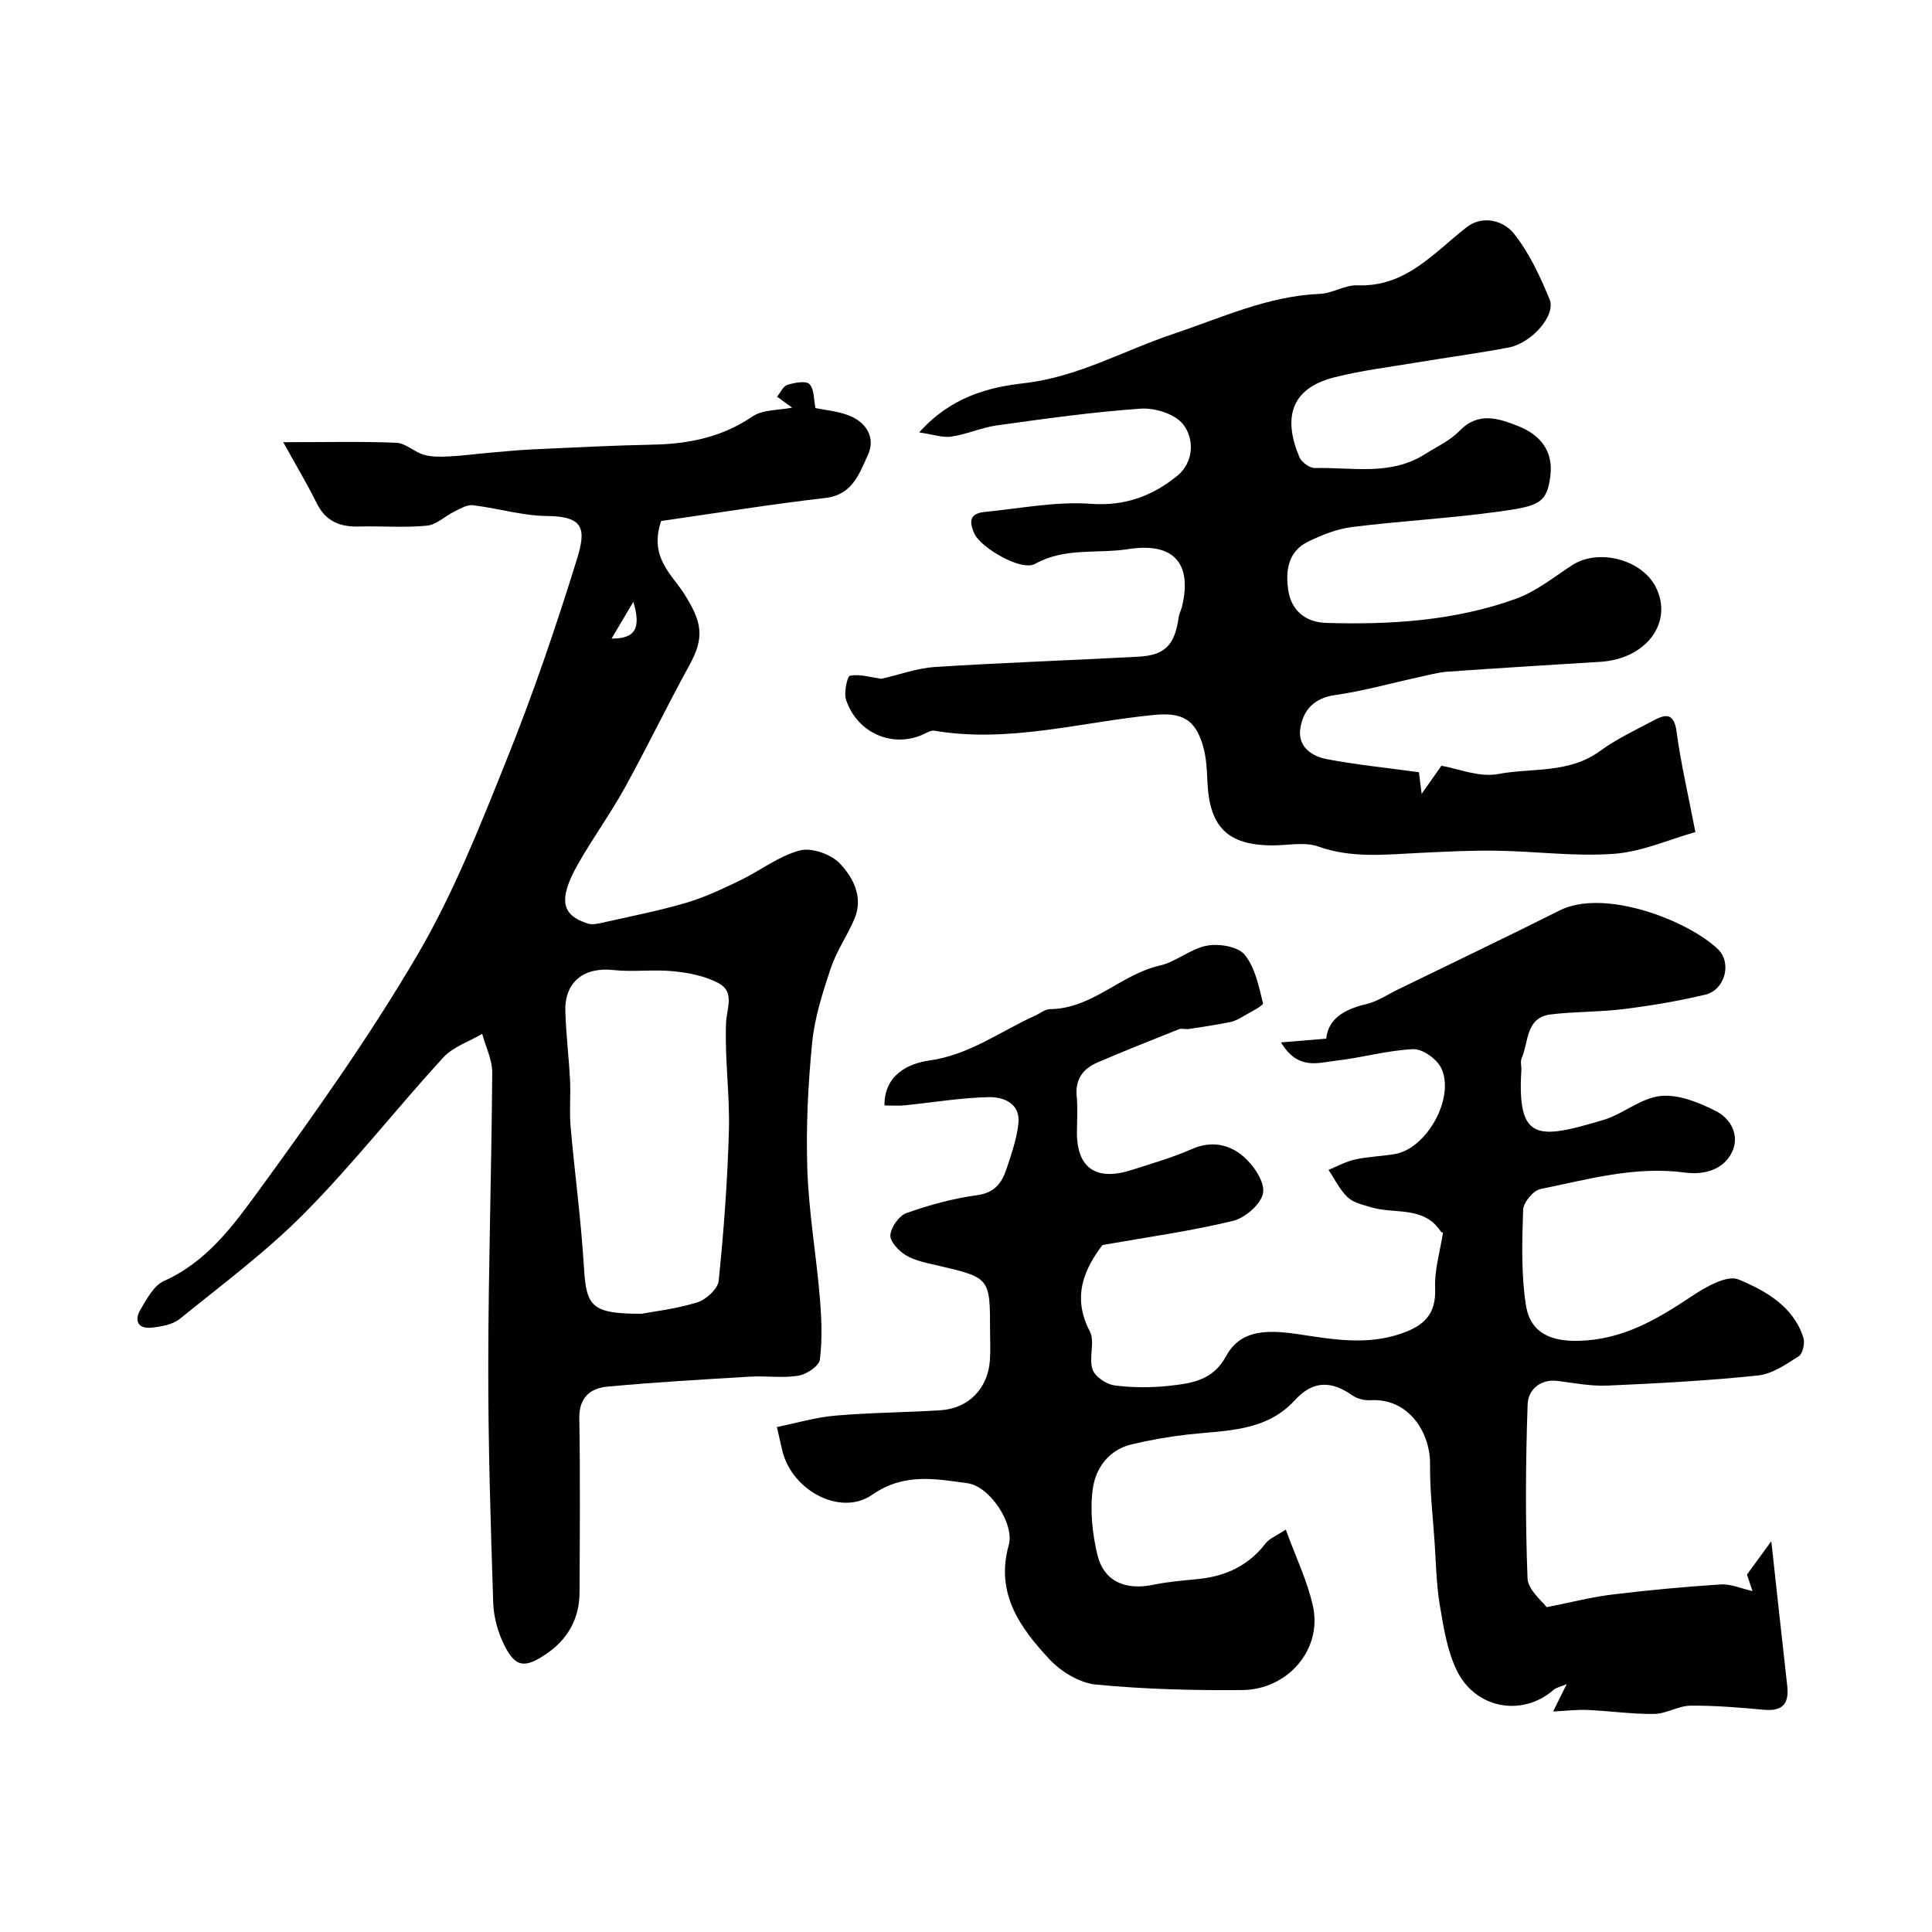
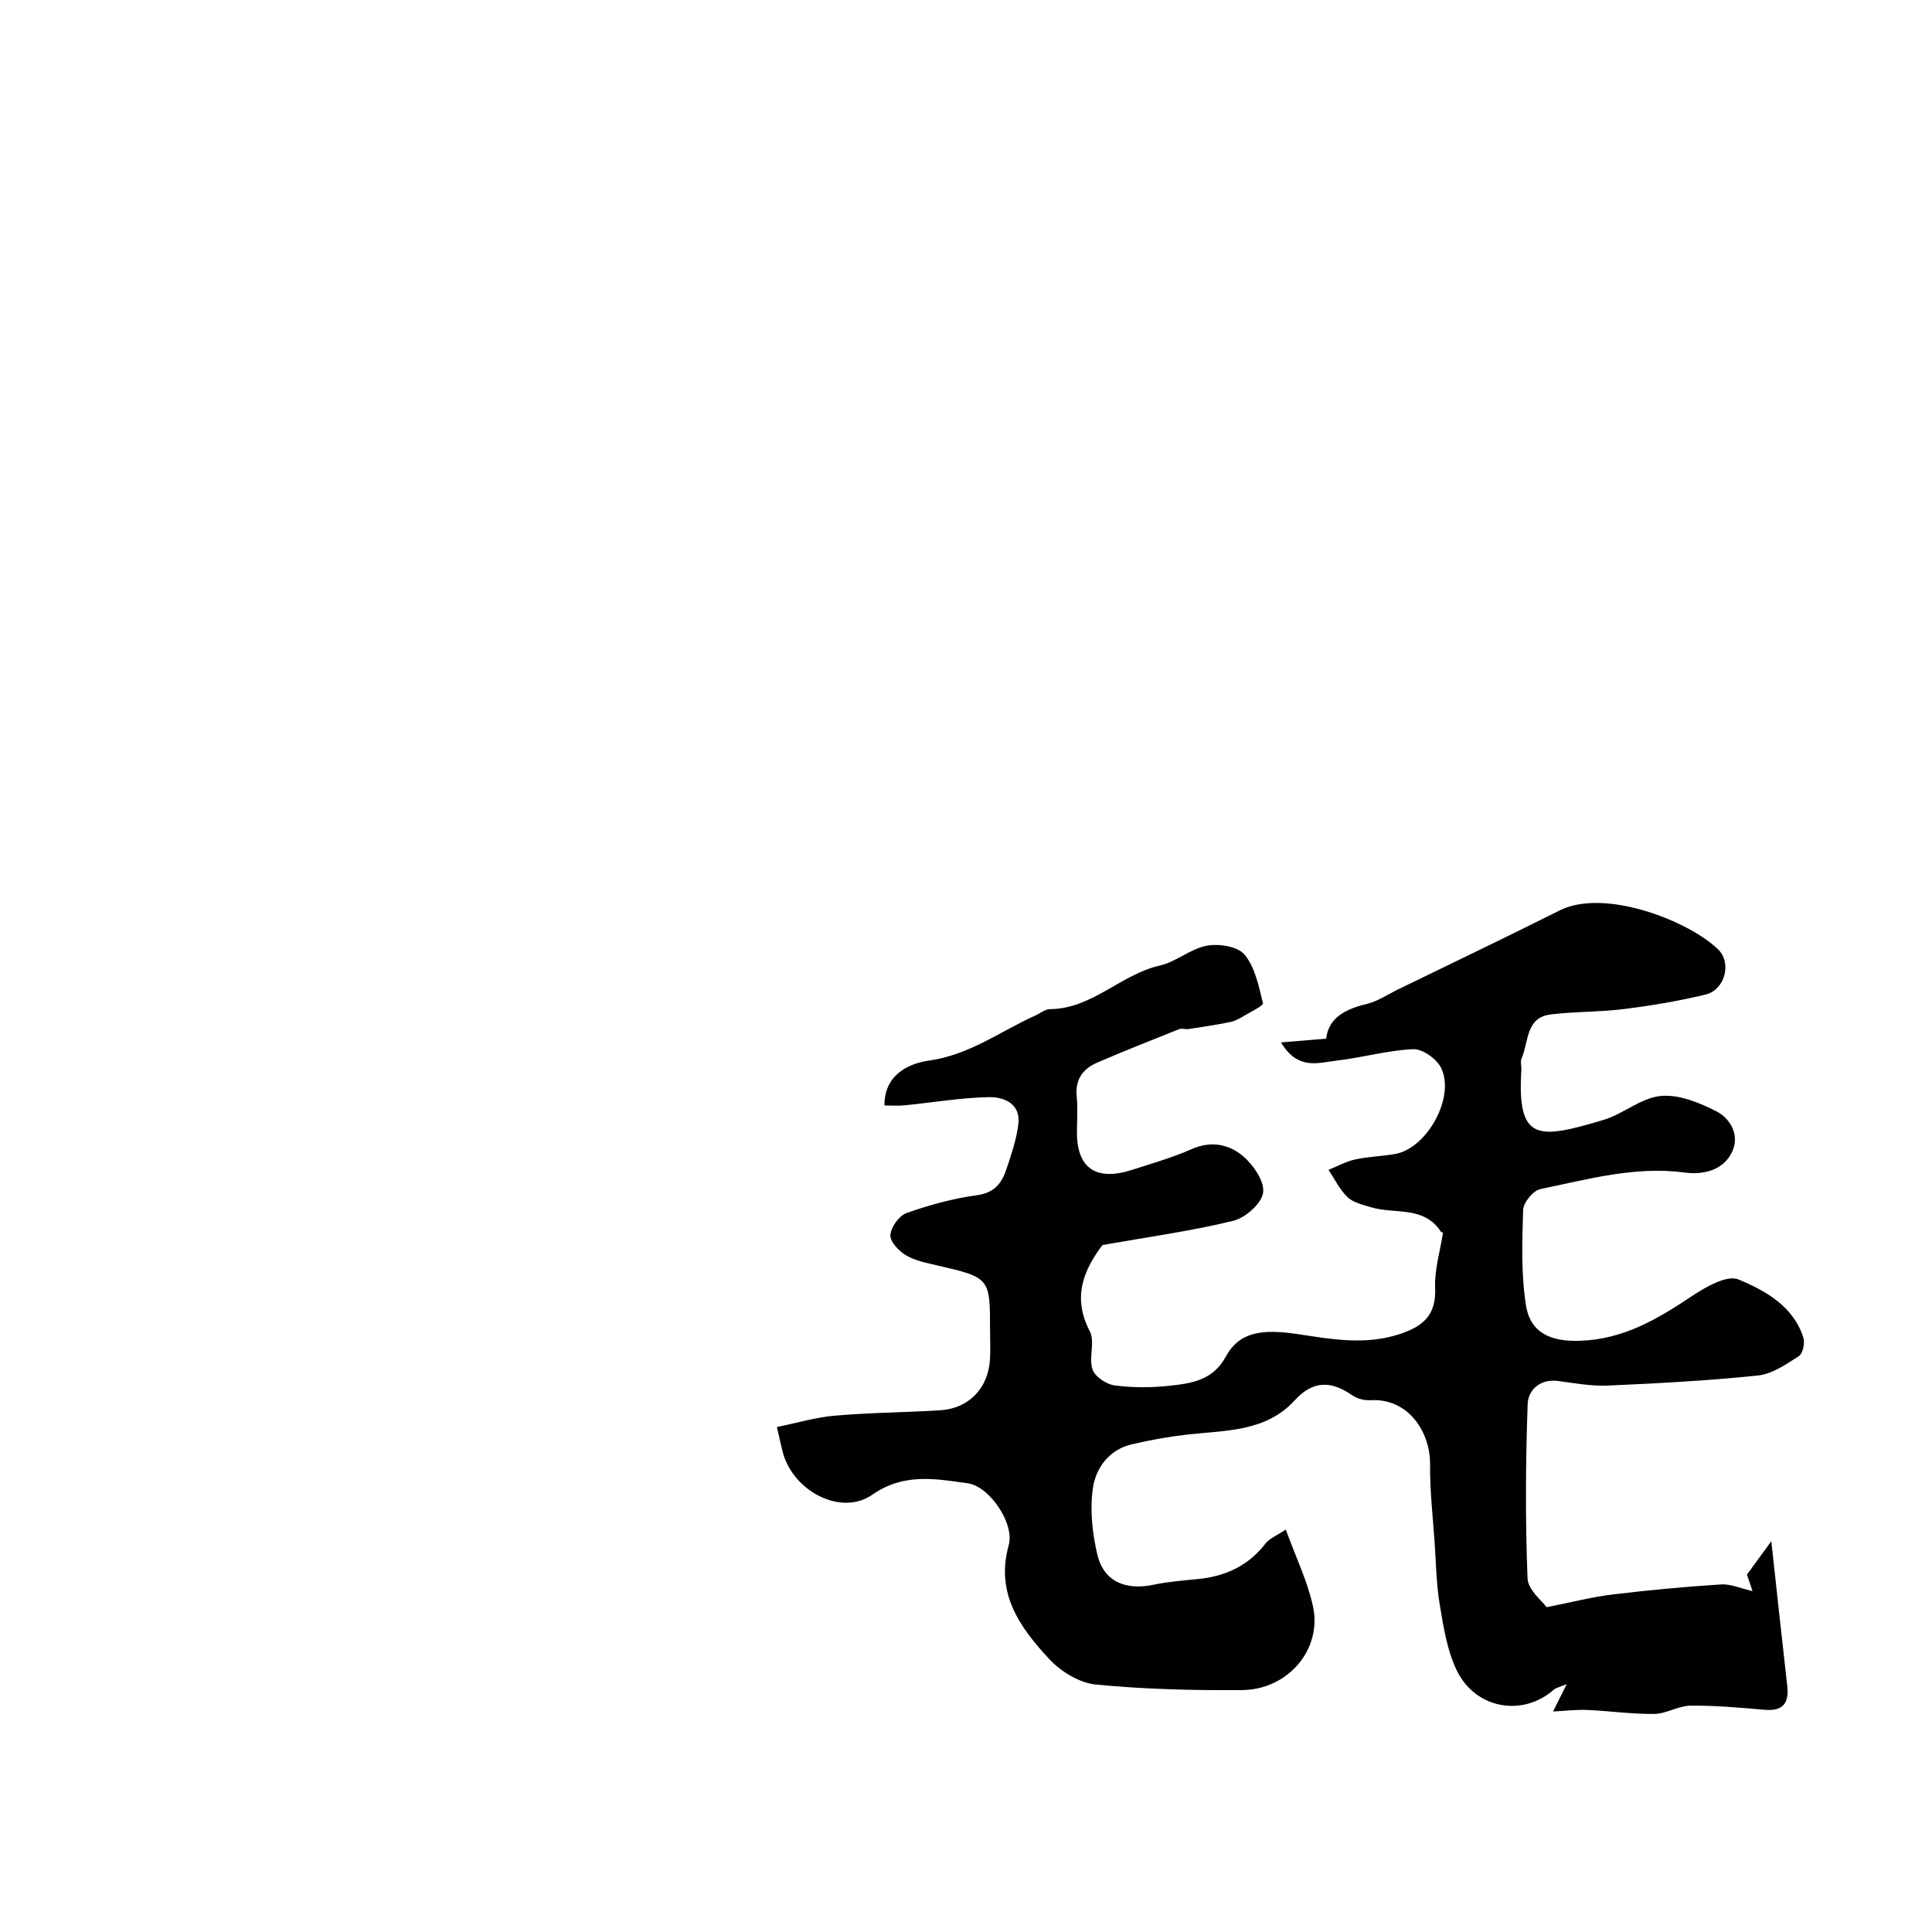
<svg xmlns="http://www.w3.org/2000/svg" enable-background="new 0 0 400 400" viewBox="0 0 400 400">
  <g fill="#010102">
    <path d="m266.21 316.68c2.12 5.84 4.51 10.73 5.63 15.9 1.93 8.86-5.14 17.24-14.66 17.33-10.1.09-20.24-.17-30.28-1.14-3.37-.33-7.2-2.65-9.59-5.2-6.09-6.52-11.28-13.66-8.46-23.68 1.24-4.43-3.97-12.17-8.48-12.79-6.72-.93-13.22-2.2-19.78 2.37-6.55 4.55-16.59-.86-18.59-9.03-.31-1.25-.58-2.51-1.15-4.99 4.01-.81 8-2.01 12.07-2.36 7.23-.63 14.52-.65 21.77-1.11 5.9-.38 9.9-4.56 10.27-10.48.13-1.99.02-4 .02-6 0-10.99-.01-10.97-10.98-13.52-2.21-.51-4.56-.97-6.46-2.1-1.46-.87-3.3-2.84-3.2-4.17.13-1.65 1.8-4.01 3.34-4.56 4.73-1.67 9.65-3.03 14.61-3.7 3.62-.49 5.11-2.5 6.07-5.36 1.02-3.07 2.11-6.2 2.48-9.39.5-4.19-2.98-5.6-6.05-5.55-5.85.11-11.68 1.12-17.52 1.7-1.29.13-2.61.02-4.15.02-.05-6.48 5.18-8.72 9.22-9.29 8.35-1.16 14.72-6.03 21.94-9.29 1.05-.47 2.08-1.35 3.13-1.36 8.73-.08 14.63-7.19 22.71-9.02 3.39-.77 6.37-3.49 9.76-4.12 2.49-.46 6.4.16 7.8 1.86 2.18 2.64 2.94 6.55 3.8 10.04.13.52-2.46 1.77-3.84 2.59-.91.54-1.87 1.11-2.88 1.31-2.87.59-5.77 1.02-8.67 1.46-.65.1-1.41-.2-1.98.03-5.66 2.25-11.32 4.5-16.92 6.91-2.98 1.28-4.62 3.49-4.27 7.02.25 2.48.05 4.99.05 7.49 0 7.36 3.99 10.1 11.37 7.72 4.18-1.35 8.44-2.56 12.44-4.33 4.01-1.77 7.71-.96 10.58 1.48 2.14 1.82 4.5 5.25 4.15 7.58-.33 2.26-3.69 5.21-6.22 5.82-8.7 2.11-17.61 3.34-27.04 5-3.75 4.99-6.38 10.69-2.61 17.88 1.11 2.12-.26 5.44.55 7.86.5 1.5 2.86 3.1 4.56 3.32 3.77.5 7.68.49 11.47.07 4.48-.5 8.89-1.11 11.55-6 2.83-5.2 7.56-5.79 14.97-4.68 6.96 1.05 14.03 2.35 21.19-.06 4.88-1.64 7.43-4 7.2-9.53-.16-3.74 1.03-7.53 1.64-11.49.41.12-.28.13-.48-.18-3.53-5.37-9.53-3.53-14.39-5-1.7-.51-3.67-.94-4.88-2.08-1.64-1.55-2.68-3.75-3.97-5.67 1.84-.74 3.62-1.74 5.53-2.16 2.71-.59 5.53-.65 8.27-1.13 6.57-1.16 12.45-11.68 9.54-17.78-.9-1.88-3.86-4-5.79-3.92-5.34.23-10.6 1.77-15.94 2.38-3.7.42-7.95 2.06-11.44-3.78 3.52-.29 6.27-.52 9.36-.78.43-4.18 3.8-6.09 8.29-7.15 2.3-.54 4.39-1.97 6.56-3.03 11.17-5.44 22.38-10.8 33.49-16.37 9.21-4.61 26.47 2.02 32.76 8.03 2.95 2.82 1.44 8.43-2.55 9.39-5.53 1.34-11.17 2.28-16.81 2.99-5.06.64-10.22.51-15.28 1.13-5.21.65-4.51 5.7-6 9.06-.31.7-.01 1.65-.06 2.48-.92 14.88 3.52 14.31 16.96 10.31 4.11-1.22 7.79-4.56 11.87-4.97 3.74-.37 8.01 1.36 11.54 3.17 3 1.54 4.9 5.05 3.23 8.48-1.86 3.81-6.02 4.71-9.79 4.2-10.29-1.37-20.04 1.41-29.88 3.43-1.48.3-3.51 2.77-3.56 4.3-.22 6.58-.43 13.28.58 19.74.92 5.86 5.3 7.53 11.03 7.37 9.01-.25 16.09-4.42 23.22-9.18 2.89-1.92 7.36-4.52 9.74-3.53 5.55 2.31 11.36 5.51 13.45 12.06.35 1.11-.11 3.3-.94 3.83-2.63 1.68-5.51 3.69-8.46 4-10.32 1.08-20.71 1.63-31.09 2.09-3.41.15-6.87-.5-10.29-.95-3.82-.5-6.21 1.92-6.31 4.84-.42 11.99-.49 24.02-.02 36.01.1 2.44 3.1 4.77 3.95 5.98 5.26-1.04 9.39-2.11 13.59-2.62 7.47-.91 14.98-1.61 22.5-2.09 2.06-.13 4.18.85 6.54 1.38-.29-.85-.8-2.38-1.15-3.42 1.65-2.26 3.19-4.38 5.04-6.91 1.13 10.3 2.19 20.14 3.3 29.97.41 3.63-.93 5.27-4.75 4.93-5.07-.45-10.17-.9-15.26-.85-2.51.02-5 1.67-7.51 1.71-4.61.06-9.23-.62-13.85-.82-2.25-.1-4.52.19-7.11.32.73-1.48 1.57-3.15 2.82-5.67-1.44.61-2.2.74-2.7 1.17-6.42 5.65-16.19 4-20.07-4.02-1.99-4.13-2.74-8.95-3.51-13.55-.73-4.36-.78-8.83-1.09-13.26-.36-5.26-.98-10.53-.92-15.78.08-6.66-4.43-13.83-12.39-13.34-1.22.07-2.7-.31-3.7-1-4.33-3.03-8.11-3.16-11.92 1.01-6 6.57-14.32 6.21-22.24 7.1-3.87.44-7.74 1.13-11.53 2.03-4.71 1.11-7.42 4.89-8.03 9.09-.64 4.44-.13 9.27.91 13.68 1.33 5.63 5.82 7.53 11.71 6.28 3.03-.64 6.16-.86 9.26-1.18 5.64-.58 10.34-2.76 13.88-7.37.83-1.05 2.33-1.62 4.18-2.86z" />
-     <path d="m58.64 91.55c8.9 0 16.17-.18 23.41.12 1.93.08 3.73 1.91 5.72 2.49 1.63.47 3.46.42 5.19.34 2.82-.14 5.62-.53 8.44-.77 3.07-.27 6.15-.57 9.23-.71 8.26-.38 16.53-.8 24.79-.97 7.35-.16 14.14-1.59 20.4-5.84 2.13-1.44 5.38-1.25 8.18-1.81-.78-.57-1.82-1.32-3.12-2.27.71-.86 1.26-2.18 2.14-2.45 1.47-.45 3.85-.91 4.57-.15 1.02 1.07.88 3.25 1.24 4.96 1.99.41 4.5.62 6.77 1.47 3.8 1.41 5.74 4.69 4.08 8.26-1.74 3.75-3.14 8.22-8.76 8.87-11.61 1.35-23.16 3.22-34.04 4.78-2.54 7.49 2.2 11.02 4.78 15.08 3.8 5.98 4.19 9.11 1.05 14.81-4.6 8.37-8.74 16.99-13.36 25.35-2.99 5.41-6.66 10.45-9.71 15.84-4.35 7.69-3.05 10.59 2 12.25.9.3 2.06.06 3.05-.16 5.8-1.31 11.65-2.45 17.35-4.12 3.82-1.12 7.48-2.86 11.09-4.59 4.2-2.02 8.05-5.07 12.44-6.25 2.44-.66 6.5.78 8.32 2.7 2.75 2.91 4.91 6.98 3.02 11.45-1.46 3.46-3.7 6.63-4.89 10.17-1.68 5.04-3.35 10.23-3.87 15.47-.86 8.71-1.29 17.52-1 26.26.3 8.83 1.83 17.61 2.58 26.43.36 4.3.55 8.68.02 12.93-.16 1.33-2.78 3.06-4.48 3.34-3.24.53-6.65-.01-9.97.19-9.86.59-19.73 1.15-29.57 2.07-3.53.33-5.87 2.27-5.79 6.57.2 11.99.1 23.99.05 35.99-.02 5.43-2.38 9.7-6.85 12.75-4.49 3.06-6.41 2.84-8.72-1.76-1.35-2.68-2.22-5.88-2.31-8.88-.53-16.42-1.05-32.86-1.02-49.29.03-20.13.68-40.25.82-60.38.02-2.68-1.35-5.36-2.08-8.04-2.73 1.61-6.04 2.68-8.09 4.92-9.67 10.57-18.53 21.91-28.58 32.08-7.93 8.03-17.11 14.86-25.91 21.99-1.5 1.22-3.89 1.63-5.92 1.84-2.81.29-3.56-1.55-2.26-3.72 1.32-2.2 2.76-5.01 4.87-5.94 8.93-3.98 14.45-11.61 19.77-18.91 11.51-15.8 22.87-31.82 32.74-48.66 7.45-12.71 12.95-26.66 18.46-40.4 5.45-13.56 10.19-27.43 14.51-41.39 1.96-6.31 1.55-8.96-6.2-9.03-5.11-.05-10.19-1.62-15.32-2.23-1.2-.14-2.59.7-3.79 1.29-1.95.95-3.76 2.76-5.75 2.95-4.62.45-9.32.04-13.98.17-3.99.12-6.97-1.06-8.84-4.89-2.01-4.06-4.37-7.98-6.9-12.57zm74.18 180.45c2.32-.44 7.06-.98 11.55-2.36 1.82-.56 4.26-2.8 4.43-4.48 1.05-10.31 1.82-20.66 2.11-31.02.21-7.43-.88-14.89-.59-22.31.12-3.11 1.89-6.47-1.58-8.3-2.77-1.46-6.11-2.12-9.28-2.44-4.12-.42-8.34.19-12.45-.25-6.09-.67-10.13 2.42-9.96 8.51.13 4.76.73 9.51.97 14.27.16 3.17-.16 6.38.11 9.54.86 9.8 2.19 19.56 2.78 29.37.49 7.99 1.59 9.48 11.91 9.47zm-1.69-147.41c-1.95 3.29-3.23 5.45-4.51 7.62 5.13.03 6.06-2.34 4.51-7.62z" />
-     <path d="m182.47 140.54c3.72-.84 7.4-2.21 11.15-2.45 14.01-.9 28.06-1.37 42.08-2.13 5.54-.3 7.53-2.44 8.33-8.16.11-.79.54-1.53.72-2.32 2.12-9.07-1.96-13.23-11.16-11.79-6.41 1-13.08-.4-19.29 3.05-2.92 1.63-11.28-3.43-12.55-6.22-1.23-2.69-.87-4.24 2.14-4.53 7.33-.72 14.75-2.21 22-1.68 7.11.52 12.79-1.7 17.82-5.77 3.37-2.72 3.72-7.58 1.19-10.75-1.69-2.11-5.84-3.39-8.76-3.18-9.95.69-19.85 2.09-29.73 3.46-3.19.44-6.24 1.86-9.42 2.32-1.87.27-3.88-.46-6.68-.86 6.49-7.28 14.21-9.35 21.61-10.18 11.21-1.26 20.67-6.76 30.96-10.2 9.95-3.33 19.61-7.87 30.4-8.31 2.6-.11 5.19-1.87 7.74-1.77 10.01.39 15.76-6.66 22.62-12.02 3.29-2.57 7.61-1.41 9.77 1.28 3.19 3.98 5.43 8.85 7.41 13.62 1.38 3.31-3.67 9.08-8.48 10-6.24 1.19-12.55 2.02-18.82 3.07-5.79.97-11.65 1.67-17.32 3.12-9.16 2.34-10.51 8.6-7.17 16.51.44 1.05 2.12 2.27 3.2 2.25 7.66-.18 15.62 1.66 22.73-2.83 2.45-1.55 5.23-2.82 7.2-4.85 3.91-4.04 8.07-2.61 12.12-1.02 4.49 1.76 7.35 5.06 6.71 10.3-.7 5.81-2.51 6.28-10.76 7.43-10.07 1.4-20.25 1.92-30.34 3.19-3.15.4-6.3 1.66-9.17 3.08-4.08 2.03-4.59 6.07-4 10 .64 4.25 3.63 6.64 7.86 6.77 13.36.39 26.66-.43 39.33-5.02 4.17-1.51 7.83-4.5 11.63-6.96 5.38-3.49 14.38-1.17 17.27 4.55 3.68 7.3-1.93 14.88-11.45 15.48-10.53.66-21.06 1.29-31.59 2.04-2.1.15-4.17.74-6.23 1.19-5.71 1.24-11.37 2.84-17.15 3.66-4.37.62-6.57 3.13-7.17 6.88-.6 3.76 2.32 5.79 5.51 6.39 6.09 1.15 12.28 1.77 19.04 2.7.08.65.26 2.04.57 4.48 1.46-2.07 2.46-3.51 4.09-5.82 3.43.58 7.81 2.45 11.69 1.72 7.03-1.32 14.67-.06 21.06-4.72 3.52-2.56 7.55-4.45 11.42-6.5 2.51-1.33 4.02-1.18 4.51 2.4.89 6.59 2.41 13.09 3.9 20.83-5.43 1.53-11.05 4.07-16.81 4.5-8.03.6-16.17-.51-24.27-.64-5.31-.09-10.63.2-15.94.45-7.07.33-14.07 1.18-21.07-1.32-2.81-1-6.27-.23-9.43-.23-9.33-.01-13.13-3.8-13.51-13.31-.1-2.43-.24-4.93-.9-7.24-1.64-5.75-4.57-7-10.16-6.46-15.11 1.47-30.04 5.87-45.45 3.27-.69-.12-1.53.38-2.25.72-6.35 2.95-13.75-.19-16.06-7.15-.49-1.49.27-4.88.83-4.97 2.07-.36 4.3.33 6.48.65z" />
  </g>
</svg>